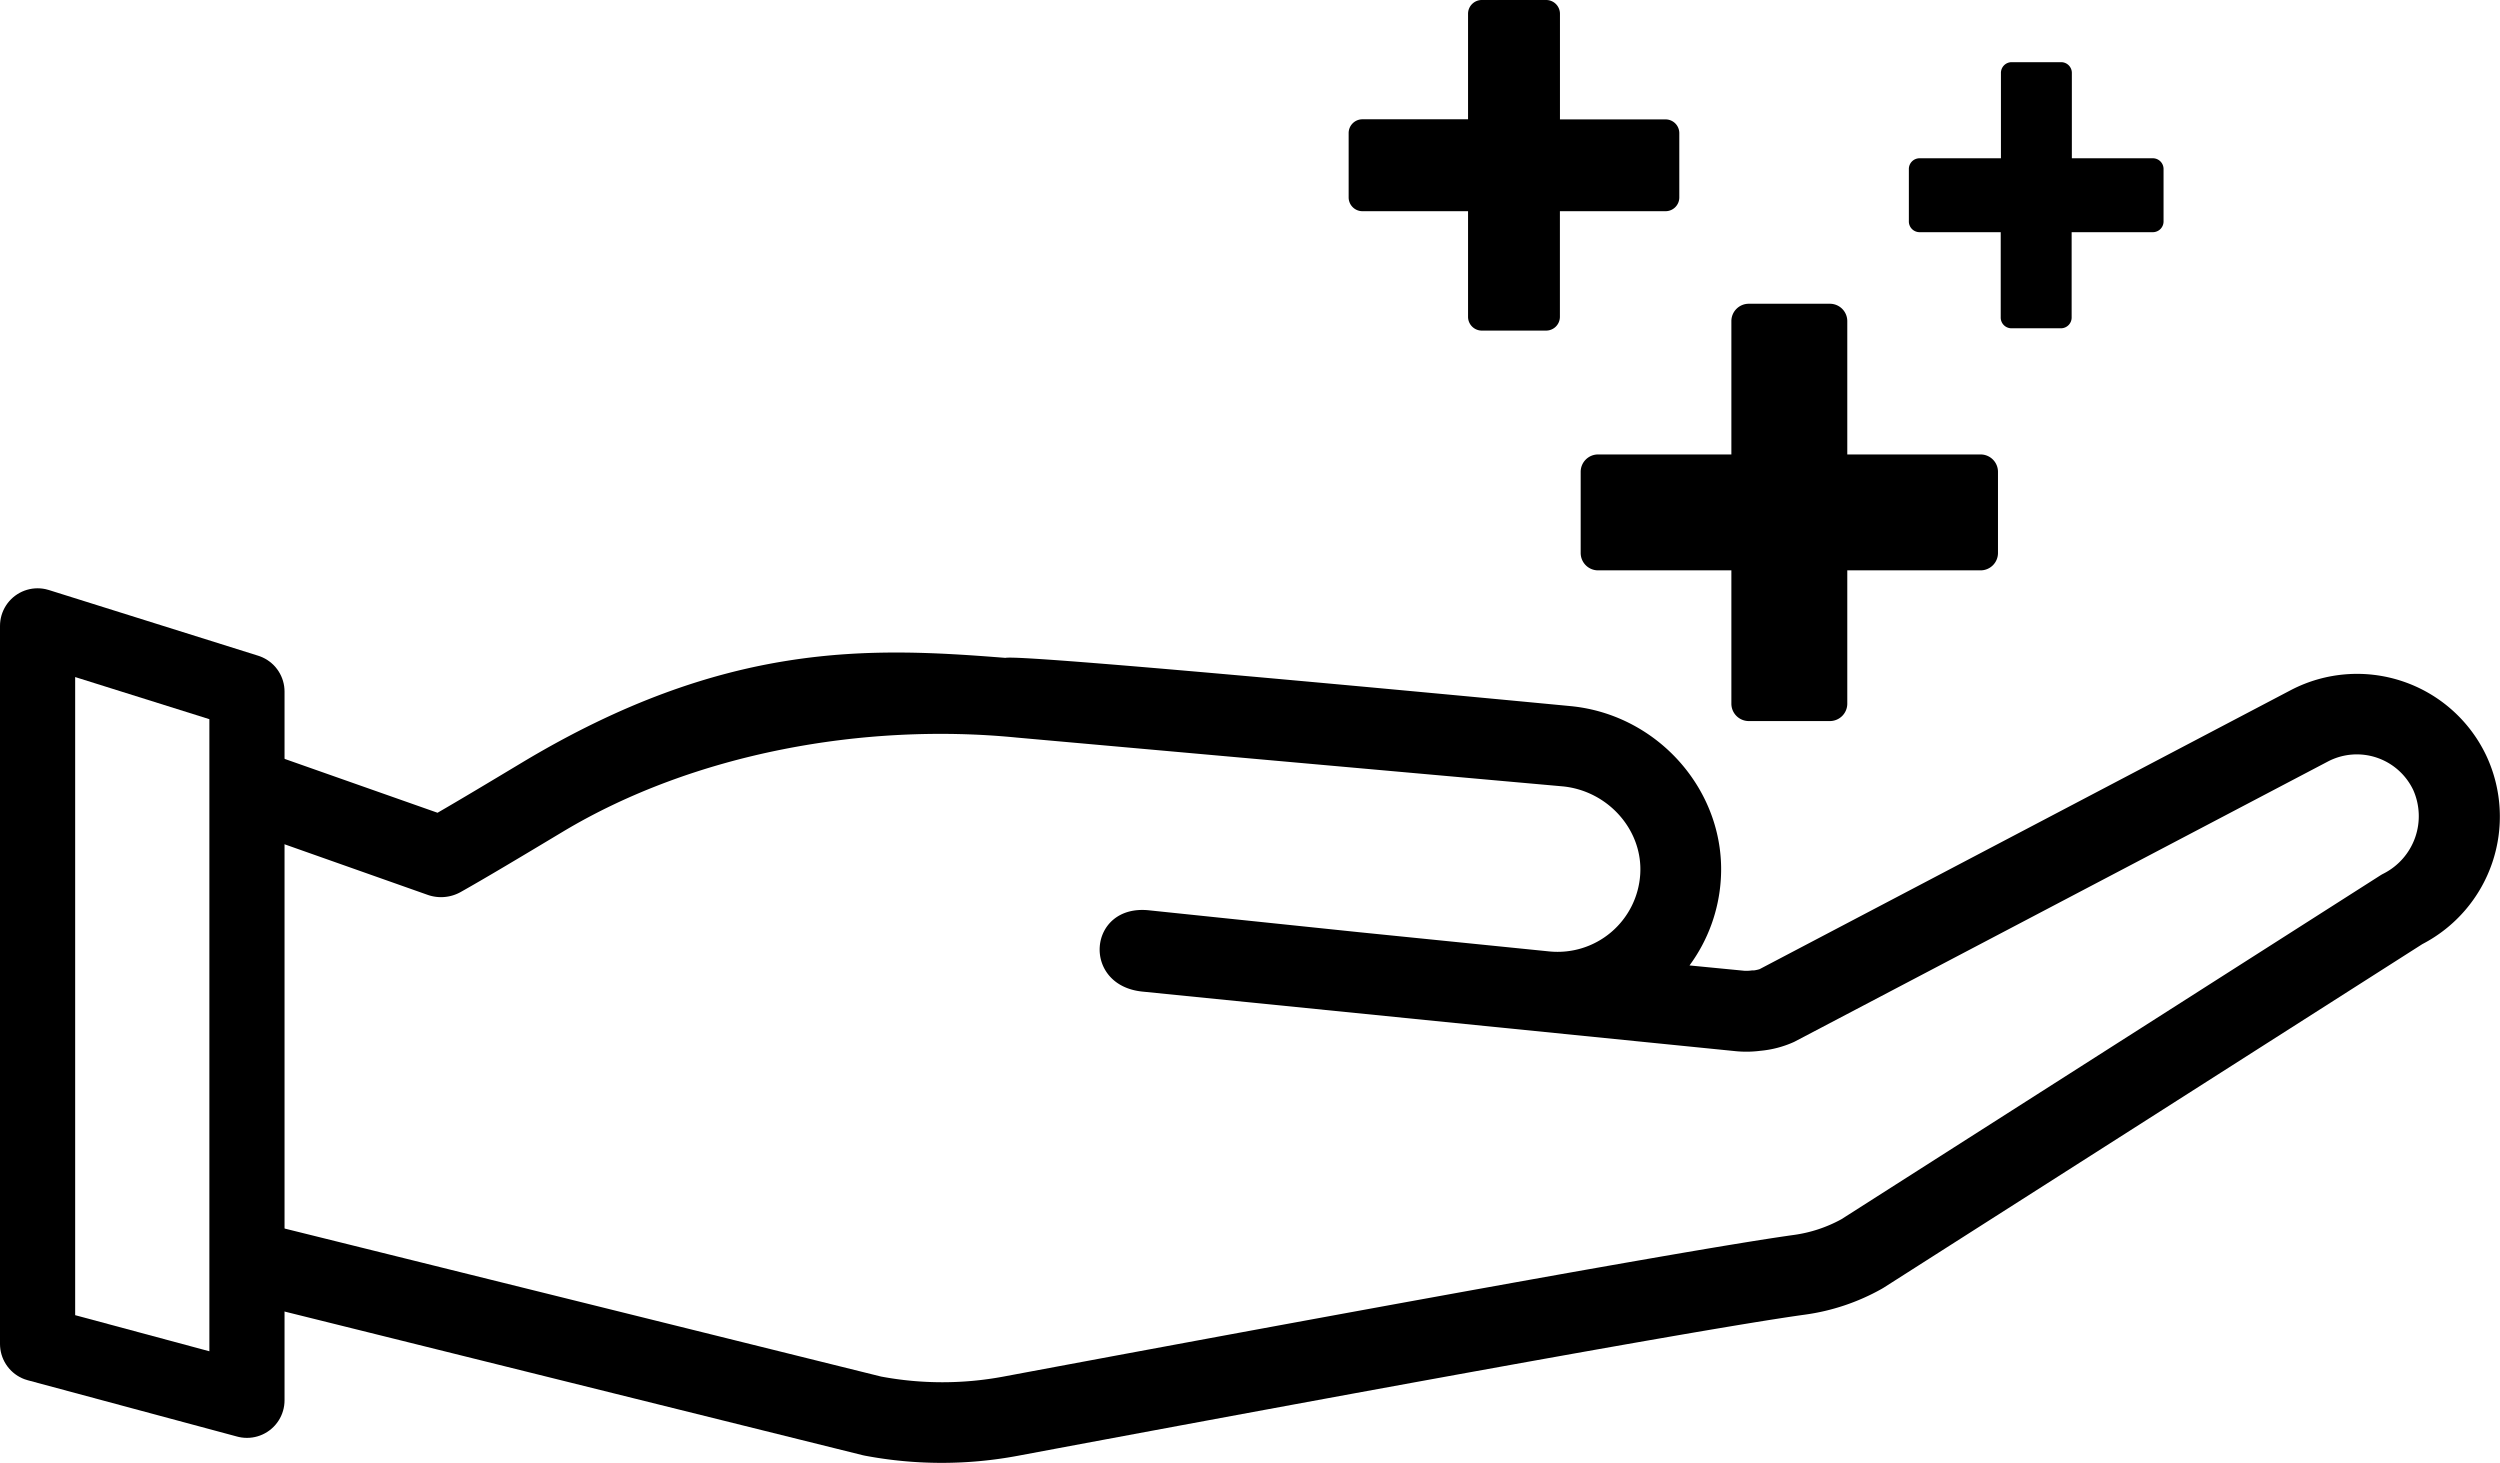
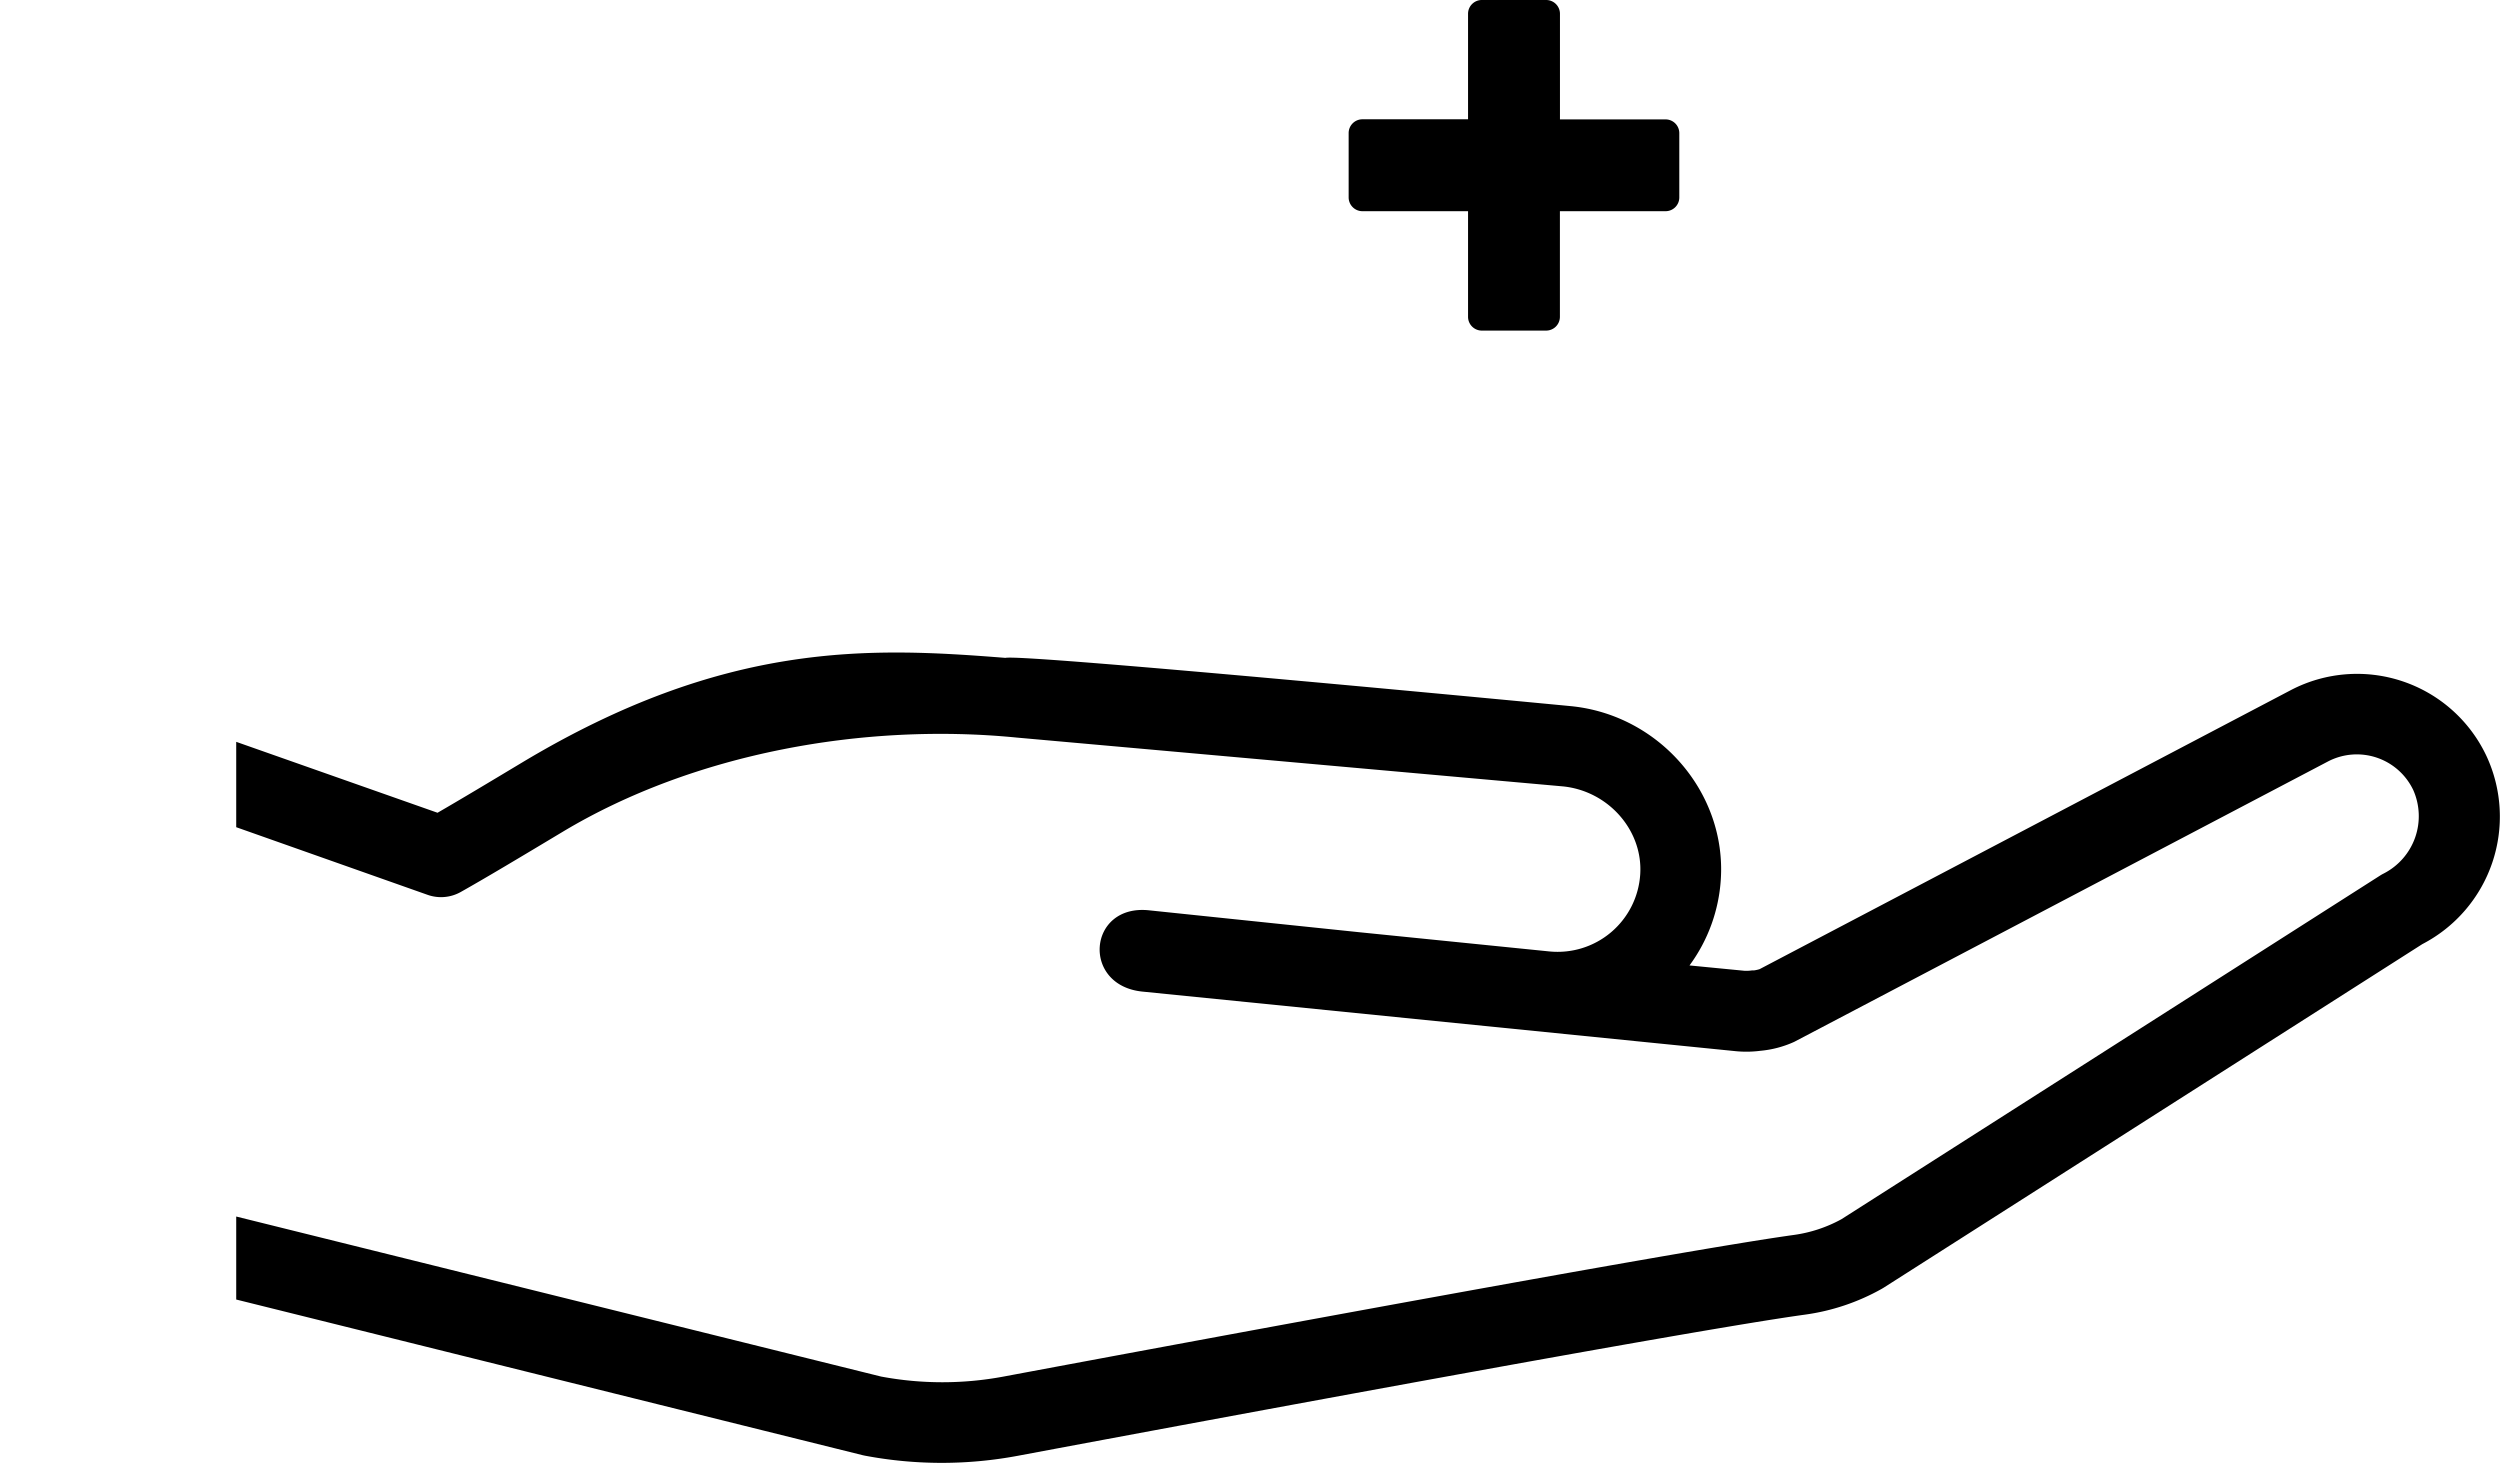
<svg xmlns="http://www.w3.org/2000/svg" viewBox="0 0 465.67 272.48">
  <defs>
    <style>.cls-1,.cls-2{fill:none;}.cls-2{stroke:#000;stroke-linecap:round;stroke-linejoin:round;stroke-width:14px;}</style>
  </defs>
  <g id="Ebene_2" data-name="Ebene 2">
    <g id="Layer_2" data-name="Layer 2">
      <path class="cls-1" d="M164.12,256.43a62,62,0,0,0,22.8,0C224,249.48,312.47,233,334.13,230A25.71,25.71,0,0,0,343,227.1L443.39,163c.19-.12.39-.23.59-.33a12,12,0,0,0,5.59-15.51,11.63,11.63,0,0,0-15.87-5.38l-99.22,52.12-.27.14a19.52,19.52,0,0,1-6.26,1.65,20.45,20.45,0,0,1-4.51.08L212.8,184.7c-11.39-1.19-10.1-16.32,1.24-15.14l39.12,4.08,35.42,3.58a15.42,15.42,0,0,0,16.94-14.35c.54-8.18-5.92-15.53-14.38-16.39l-101.71-9.09c-28.43-2.81-60.14,2.89-84.54,17.5-7.73,4.64-14.41,8.64-19.07,11.26a7.49,7.49,0,0,1-6.17.53L44,154.08V226.6Z" />
      <path d="M463.13,140.78a26.64,26.64,0,0,0-36.37-12.26l-99,52a6,6,0,0,1-1.09.24l-.29,0h-.07a7.34,7.34,0,0,1-1.33.07l-10.28-1a30.22,30.22,0,0,0,5.83-16c1.06-16.15-11.43-30.63-27.84-32.29,0,0-102.13-9.79-105.42-9-25.23-2-52.17-3.21-90,19.48-6.11,3.67-11.55,6.93-15.77,9.37L44,138.18v15.9l35.65,12.6a7.49,7.49,0,0,0,6.17-.53c4.66-2.62,11.34-6.62,19.07-11.26,24.4-14.61,56.11-20.31,84.54-17.5l101.71,9.09c8.46.86,14.92,8.21,14.38,16.39a15.42,15.42,0,0,1-16.94,14.35l-35.42-3.58L214,169.56c-11.34-1.18-12.63,13.95-1.24,15.14l110.64,11.11a20.45,20.45,0,0,0,4.51-.08,19.52,19.52,0,0,0,6.26-1.65l.27-.14,99.22-52.12a11.63,11.63,0,0,1,15.87,5.38A12,12,0,0,1,444,162.71c-.2.1-.4.21-.59.33L343,227.1a25.71,25.71,0,0,1-8.86,2.93c-21.66,3-110.16,19.45-147.21,26.38a62,62,0,0,1-22.8,0L44,226.6v15.46l116.71,29,.42.09a77,77,0,0,0,28.55,0c36.94-6.92,125.16-23.33,146.5-26.27a40.38,40.38,0,0,0,14.31-4.8l.37-.22,100.34-64A26.76,26.76,0,0,0,463.13,140.78Z" />
      <path d="M310.23,39.34H290.56V59A2.57,2.57,0,0,1,288,61.58H276A2.57,2.57,0,0,1,273.45,59V39.34H253.78a2.57,2.57,0,0,1-2.57-2.56v-12a2.57,2.57,0,0,1,2.57-2.56h19.67V2.57A2.57,2.57,0,0,1,276,0h12a2.57,2.57,0,0,1,2.57,2.57V22.24h19.67a2.56,2.56,0,0,1,2.56,2.56v12A2.56,2.56,0,0,1,310.23,39.34Z" />
-       <path d="M401,43.25H385.88V59.08a2,2,0,0,1-2,2.07h-9.21a2,2,0,0,1-2-2.07V43.25H357.56a2,2,0,0,1-2-2.07V31.54a2,2,0,0,1,2-2.06h15.15V13.64a2,2,0,0,1,2-2.06h9.21a2,2,0,0,1,2,2.06V29.48H401a2,2,0,0,1,2,2.06v9.64A2,2,0,0,1,401,43.25Z" />
-       <path d="M368.92,106.24H344.09v24.83a3.24,3.24,0,0,1-3.24,3.24H325.74a3.24,3.24,0,0,1-3.24-3.24V106.24H297.67a3.24,3.24,0,0,1-3.24-3.24V87.89a3.24,3.24,0,0,1,3.24-3.24H322.5V59.82a3.24,3.24,0,0,1,3.24-3.24h15.11a3.24,3.24,0,0,1,3.24,3.24V84.65h24.83a3.24,3.24,0,0,1,3.24,3.24V103A3.24,3.24,0,0,1,368.92,106.24Z" />
-       <polygon class="cls-2" points="46 128.82 46 260.83 7 250.34 7 116.58 46 128.82" />
    </g>
  </g>
</svg>